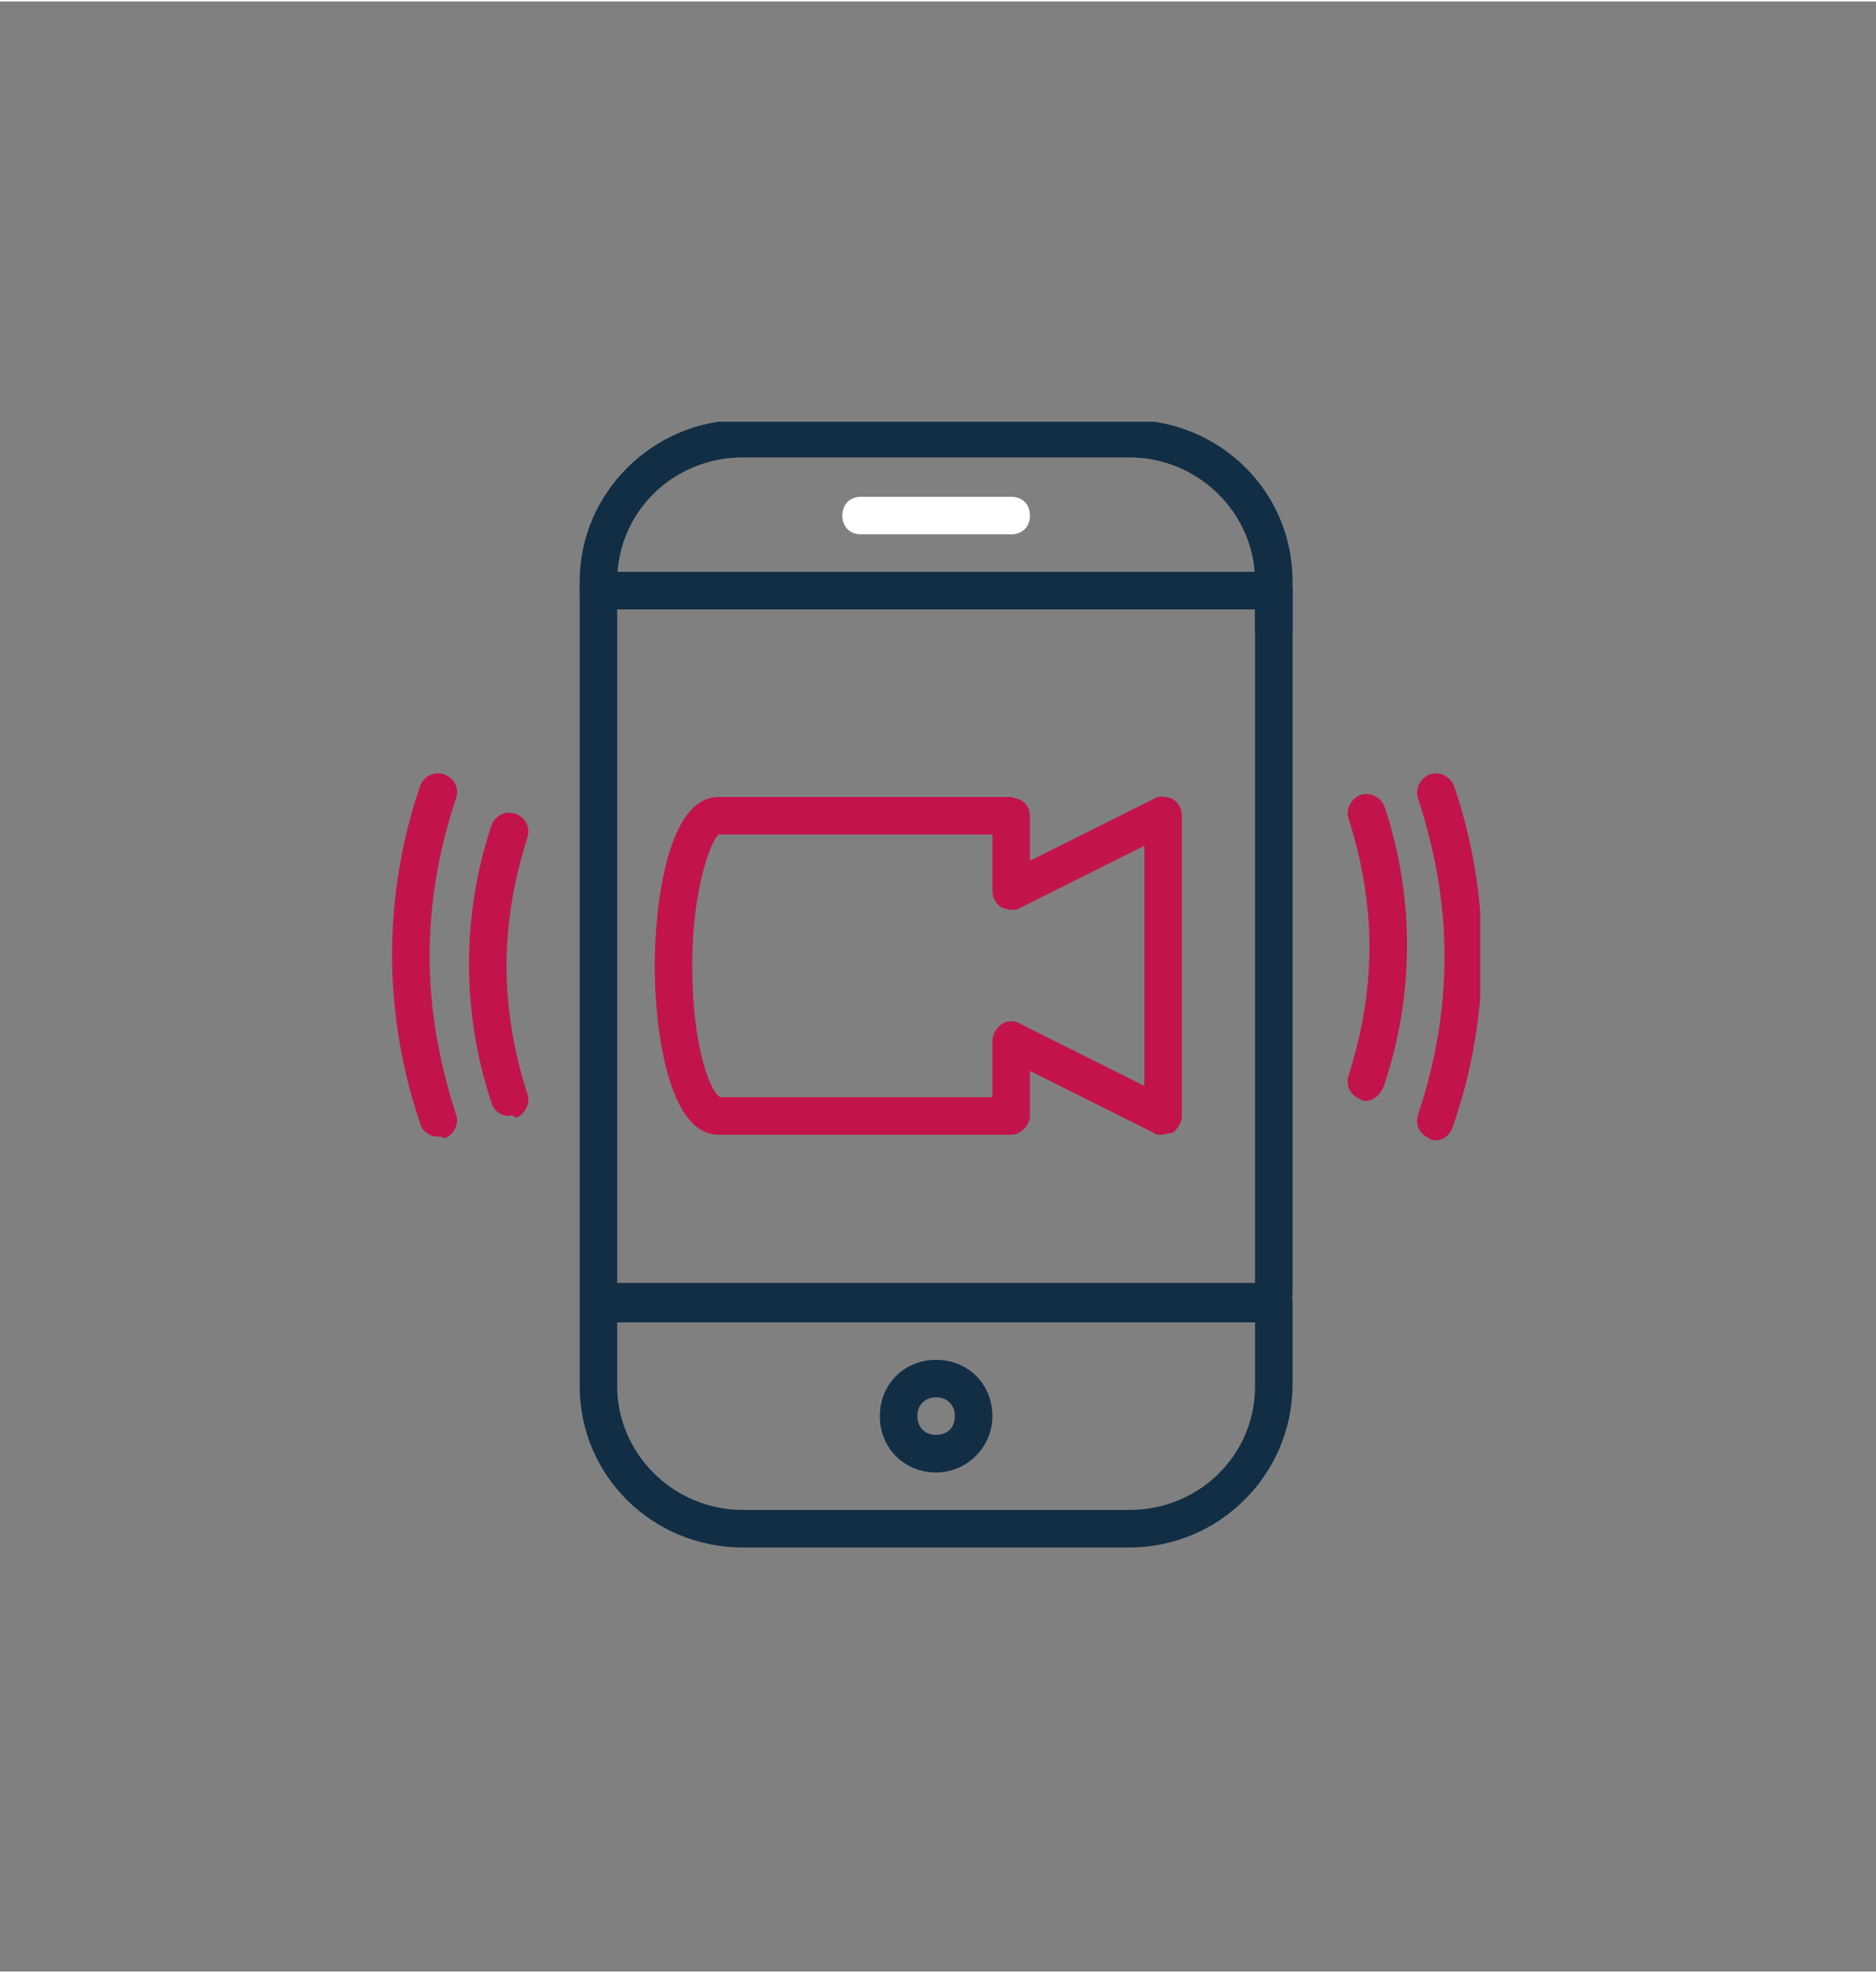
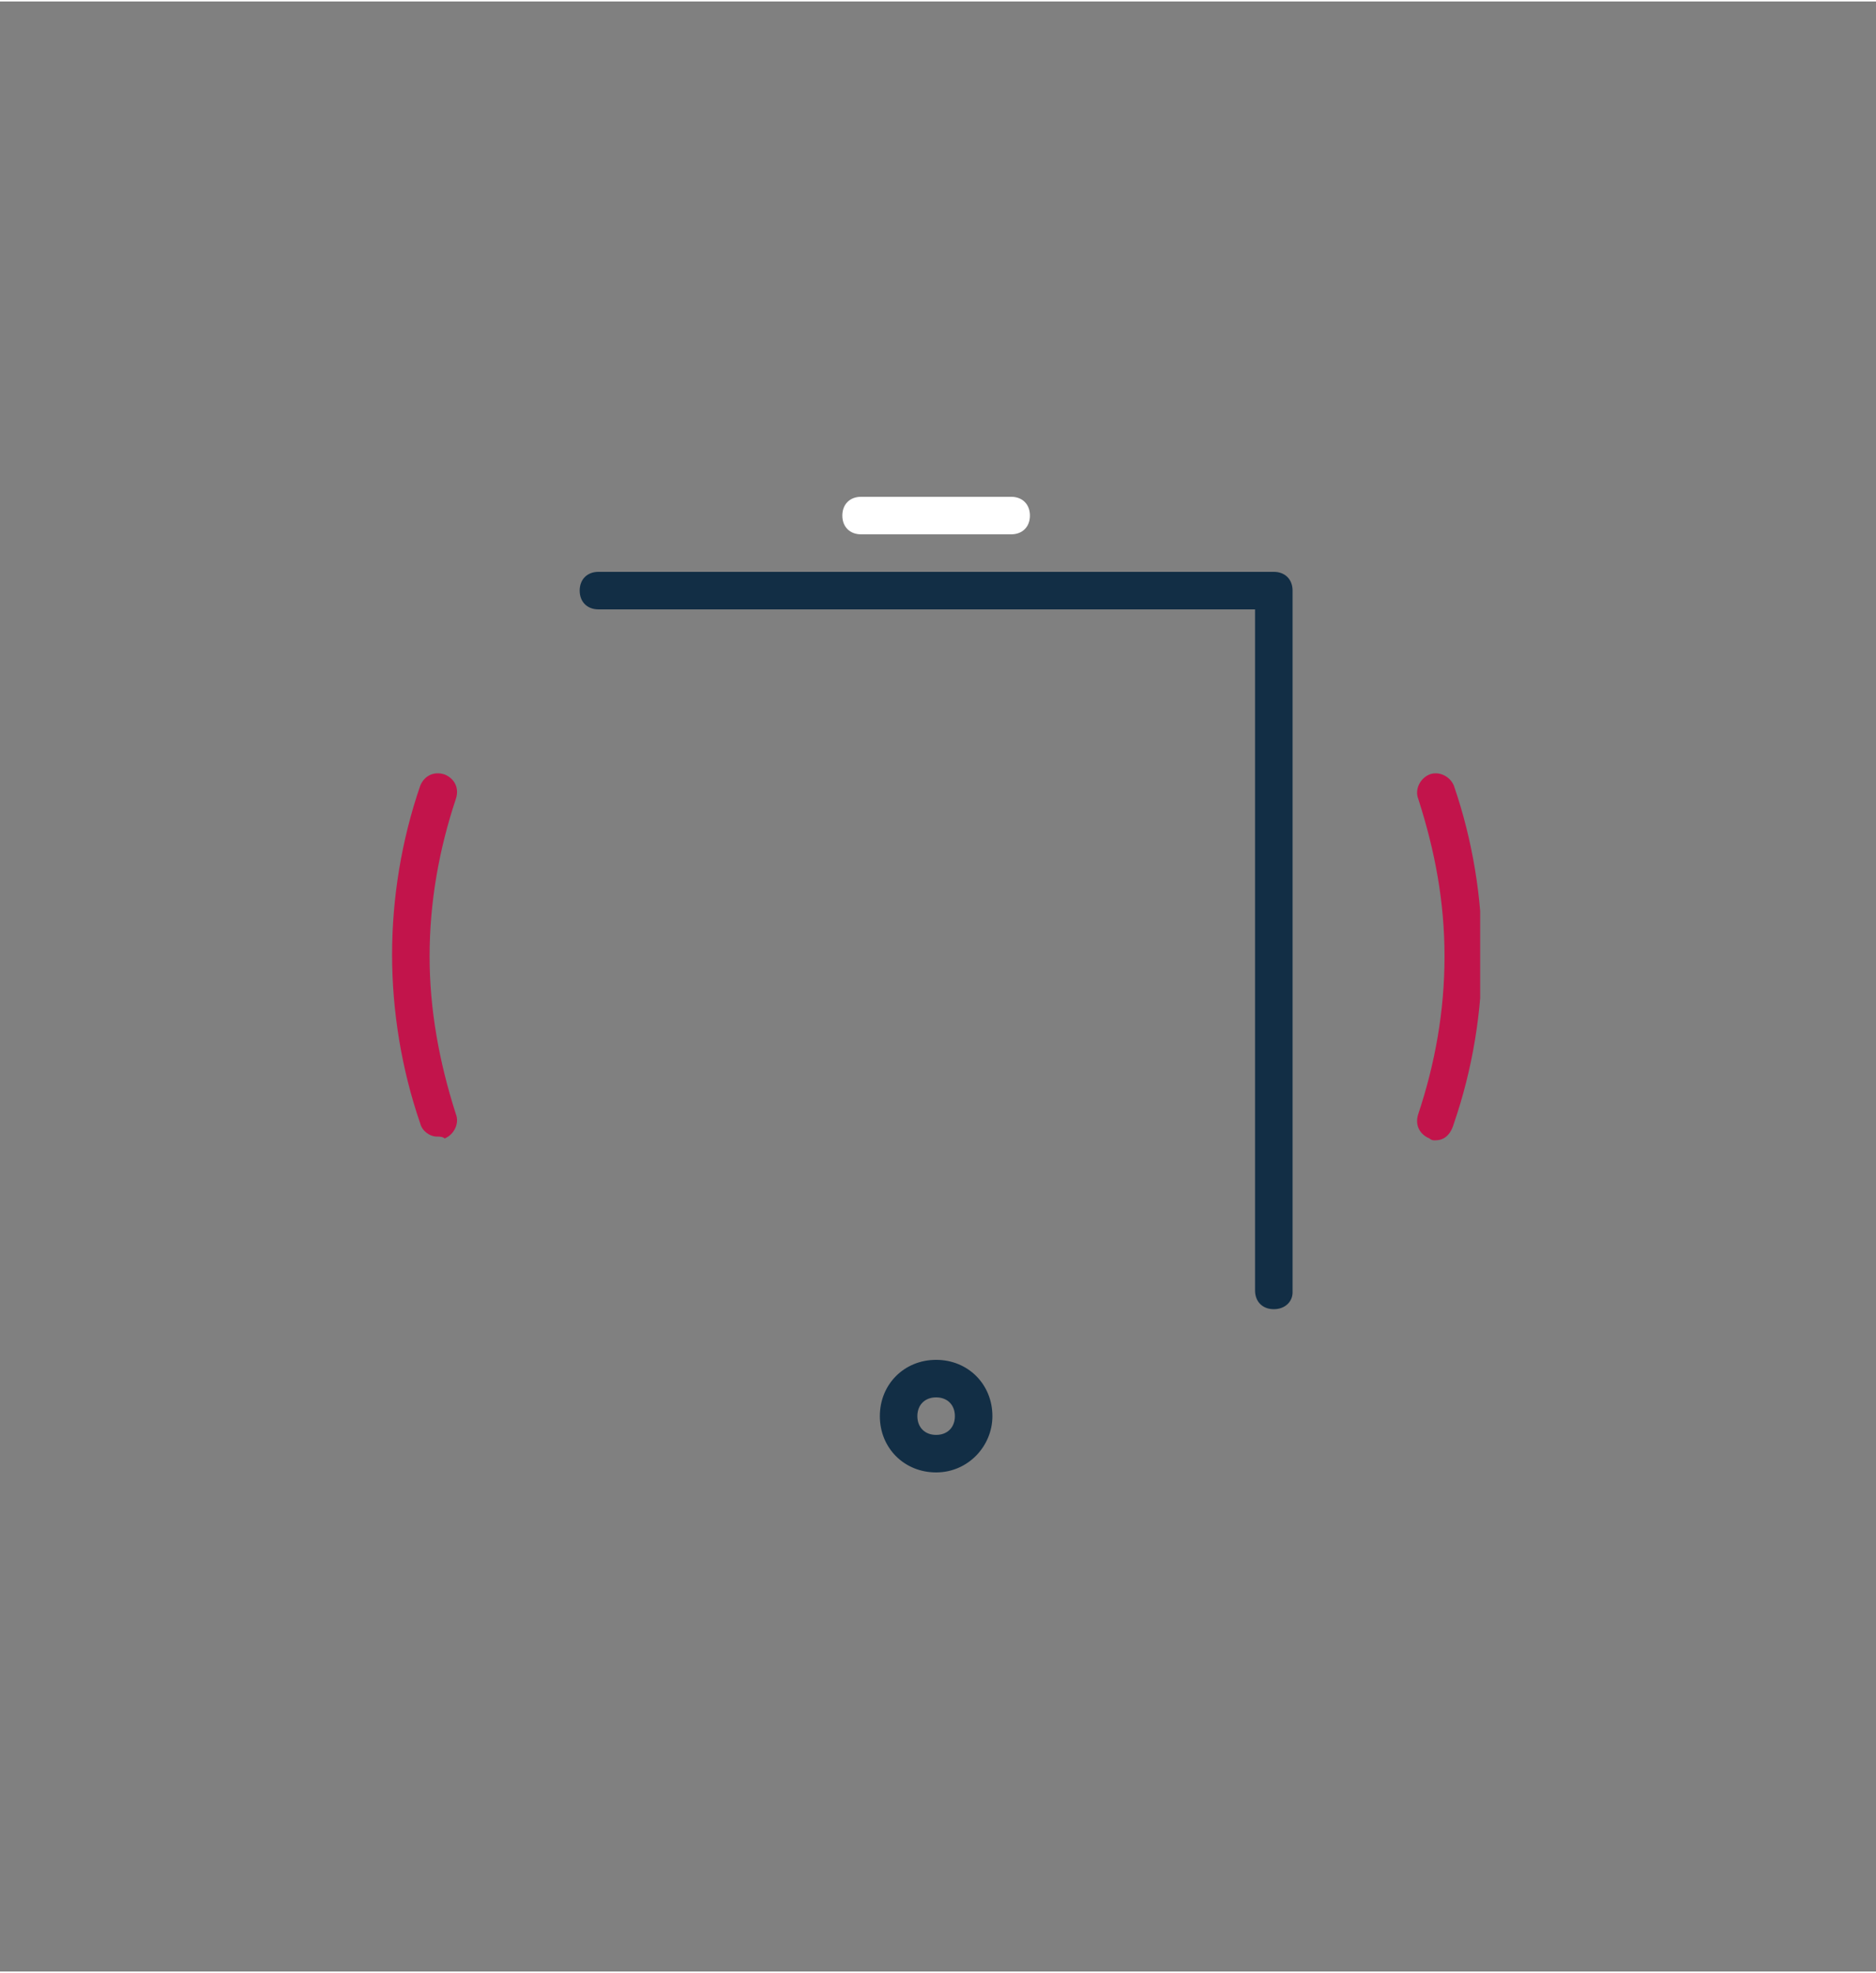
<svg xmlns="http://www.w3.org/2000/svg" xmlns:xlink="http://www.w3.org/1999/xlink" version="1.1" id="Ebene_1" x="0px" y="0px" viewBox="0 0 100 105" style="enable-background:new 0 0 100 105;" xml:space="preserve" width="252" height="265">
  <rect x="0" y="0" width="100" height="105" fill="#808080" stroke="none" />
  <rect x="-200.1" y="-56.9" style="fill:none;" width="500" height="220" />
  <g>
    <defs>
      <rect id="SVGID_1_" x="20.9" y="22.4" width="58" height="60" />
    </defs>
    <clipPath id="SVGID_00000013910516398646119890000006028359310413834426_">
      <use xlink:href="#SVGID_1_" style="overflow:visible;" />
    </clipPath>
-     <path style="clip-path:url(#SVGID_00000013910516398646119890000006028359310413834426_);fill:#C2144B;" d="M38.3,44.4   c-0.3,0.2-1.4,2.6-1.4,7s1,6.8,1.5,7l14.5,0c0-1.2,0-3,0-3c0-0.3,0.2-0.7,0.5-0.9c0.3-0.2,0.7-0.2,1,0l6.6,3.3V45l-6.6,3.3   c-0.3,0.2-0.7,0.1-1,0c-0.3-0.2-0.5-0.5-0.5-0.9v-3C49.3,44.4,38.3,44.4,38.3,44.4 M61.9,60.4c-0.2,0-0.3,0-0.4-0.1L54.9,57   c0,0.9,0,2,0,2.4c0,0.5-0.5,1-1,1H38.3c-2.7,0-3.4-5.7-3.4-9c0-3.3,0.7-9,3.4-9c0,0,14,0,15.6,0c0.3,0.1,0.5,0.1,0.7,0.3   c0.2,0.2,0.3,0.4,0.3,0.7v2.4l6.6-3.3c0.3-0.2,0.7-0.1,1,0c0.3,0.2,0.5,0.5,0.5,0.9v16c0,0.3-0.2,0.7-0.5,0.9   C62.3,60.3,62.1,60.4,61.9,60.4" />
-     <path style="clip-path:url(#SVGID_00000013910516398646119890000006028359310413834426_);fill:#C2144B;" d="M27.1,59.4   c-0.4,0-0.8-0.3-0.9-0.7c-0.8-2.4-1.2-4.9-1.2-7.4s0.4-5,1.2-7.4c0.2-0.5,0.7-0.8,1.3-0.6c0.5,0.2,0.8,0.7,0.6,1.3   c-0.7,2.2-1.1,4.5-1.1,6.8s0.4,4.6,1.1,6.8c0.2,0.5-0.1,1.1-0.6,1.3C27.3,59.3,27.2,59.4,27.1,59.4" />
    <path style="clip-path:url(#SVGID_00000013910516398646119890000006028359310413834426_);fill:#C2144B;" d="M23.3,60.5   c-0.4,0-0.8-0.3-0.9-0.7c-1-2.9-1.5-6-1.5-9s0.5-6.1,1.5-9c0.2-0.5,0.7-0.8,1.3-0.6c0.5,0.2,0.8,0.7,0.6,1.3   c-0.9,2.7-1.4,5.5-1.4,8.4c0,2.8,0.5,5.6,1.4,8.4c0.2,0.5-0.1,1.1-0.6,1.3C23.6,60.5,23.4,60.5,23.3,60.5" />
    <path style="clip-path:url(#SVGID_00000013910516398646119890000006028359310413834426_);fill:#C2144B;" d="M76.5,60.7   c-0.1,0-0.2,0-0.3-0.1c-0.5-0.2-0.8-0.7-0.6-1.3c0.9-2.7,1.4-5.5,1.4-8.4s-0.5-5.6-1.4-8.4c-0.2-0.5,0.1-1.1,0.6-1.3   c0.5-0.2,1.1,0.1,1.3,0.6c1,2.9,1.5,6,1.5,9c0,3-0.5,6.1-1.5,9C77.3,60.5,76.9,60.7,76.5,60.7" />
-     <path style="clip-path:url(#SVGID_00000013910516398646119890000006028359310413834426_);fill:#C2144B;" d="M72.8,58.6   c-0.1,0-0.2,0-0.3-0.1c-0.5-0.2-0.8-0.7-0.6-1.3c0.7-2.2,1.1-4.5,1.1-6.8c0-2.3-0.4-4.6-1.1-6.8c-0.2-0.5,0.1-1.1,0.6-1.3   c0.5-0.2,1.1,0.1,1.3,0.6c0.8,2.4,1.2,4.9,1.2,7.4c0,2.5-0.4,5-1.2,7.4C73.6,58.3,73.2,58.6,72.8,58.6" />
-     <path style="clip-path:url(#SVGID_00000013910516398646119890000006028359310413834426_);fill:#122E45;" d="M32.9,70.4v3.4   c0,3.6,3,6.6,6.7,6.6h20.6c3.7,0,6.7-2.9,6.7-6.6v-3.4H32.9z M60.2,82.4H39.6c-4.8,0-8.7-3.8-8.7-8.6V30.9c0-4.7,3.9-8.6,8.7-8.6   h20.6c4.8,0,8.7,3.8,8.7,8.6v2.5c0,0.6-0.4,1-1,1s-1-0.4-1-1v-2.5c0-3.6-3-6.6-6.7-6.6H39.6c-3.7,0-6.7,2.9-6.7,6.6v37.4h35   c0.6,0,1,0.4,1,1v4.4C68.9,78.5,65,82.4,60.2,82.4" />
    <path style="clip-path:url(#SVGID_00000013910516398646119890000006028359310413834426_);fill:#122E45;" d="M67.9,69.7   c-0.6,0-1-0.4-1-1V32.4h-35c-0.6,0-1-0.4-1-1c0-0.6,0.4-1,1-1h36c0.6,0,1,0.4,1,1v37.4C68.9,69.3,68.5,69.7,67.9,69.7" />
    <path style="clip-path:url(#SVGID_00000013910516398646119890000006028359310413834426_);fill:#122E45;" d="M49.9,74.4   c-0.6,0-1,0.4-1,1c0,0.6,0.4,1,1,1c0.6,0,1-0.4,1-1C50.9,74.8,50.5,74.4,49.9,74.4 M49.9,78.4c-1.7,0-3-1.3-3-3c0-1.7,1.3-3,3-3   s3,1.3,3,3C52.9,77,51.6,78.4,49.9,78.4" />
    <path style="clip-path:url(#SVGID_00000013910516398646119890000006028359310413834426_);fill:#FFFFFF;" d="M53.9,28.4h-8   c-0.6,0-1-0.4-1-1s0.4-1,1-1h8c0.6,0,1,0.4,1,1S54.5,28.4,53.9,28.4" />
  </g>
</svg>